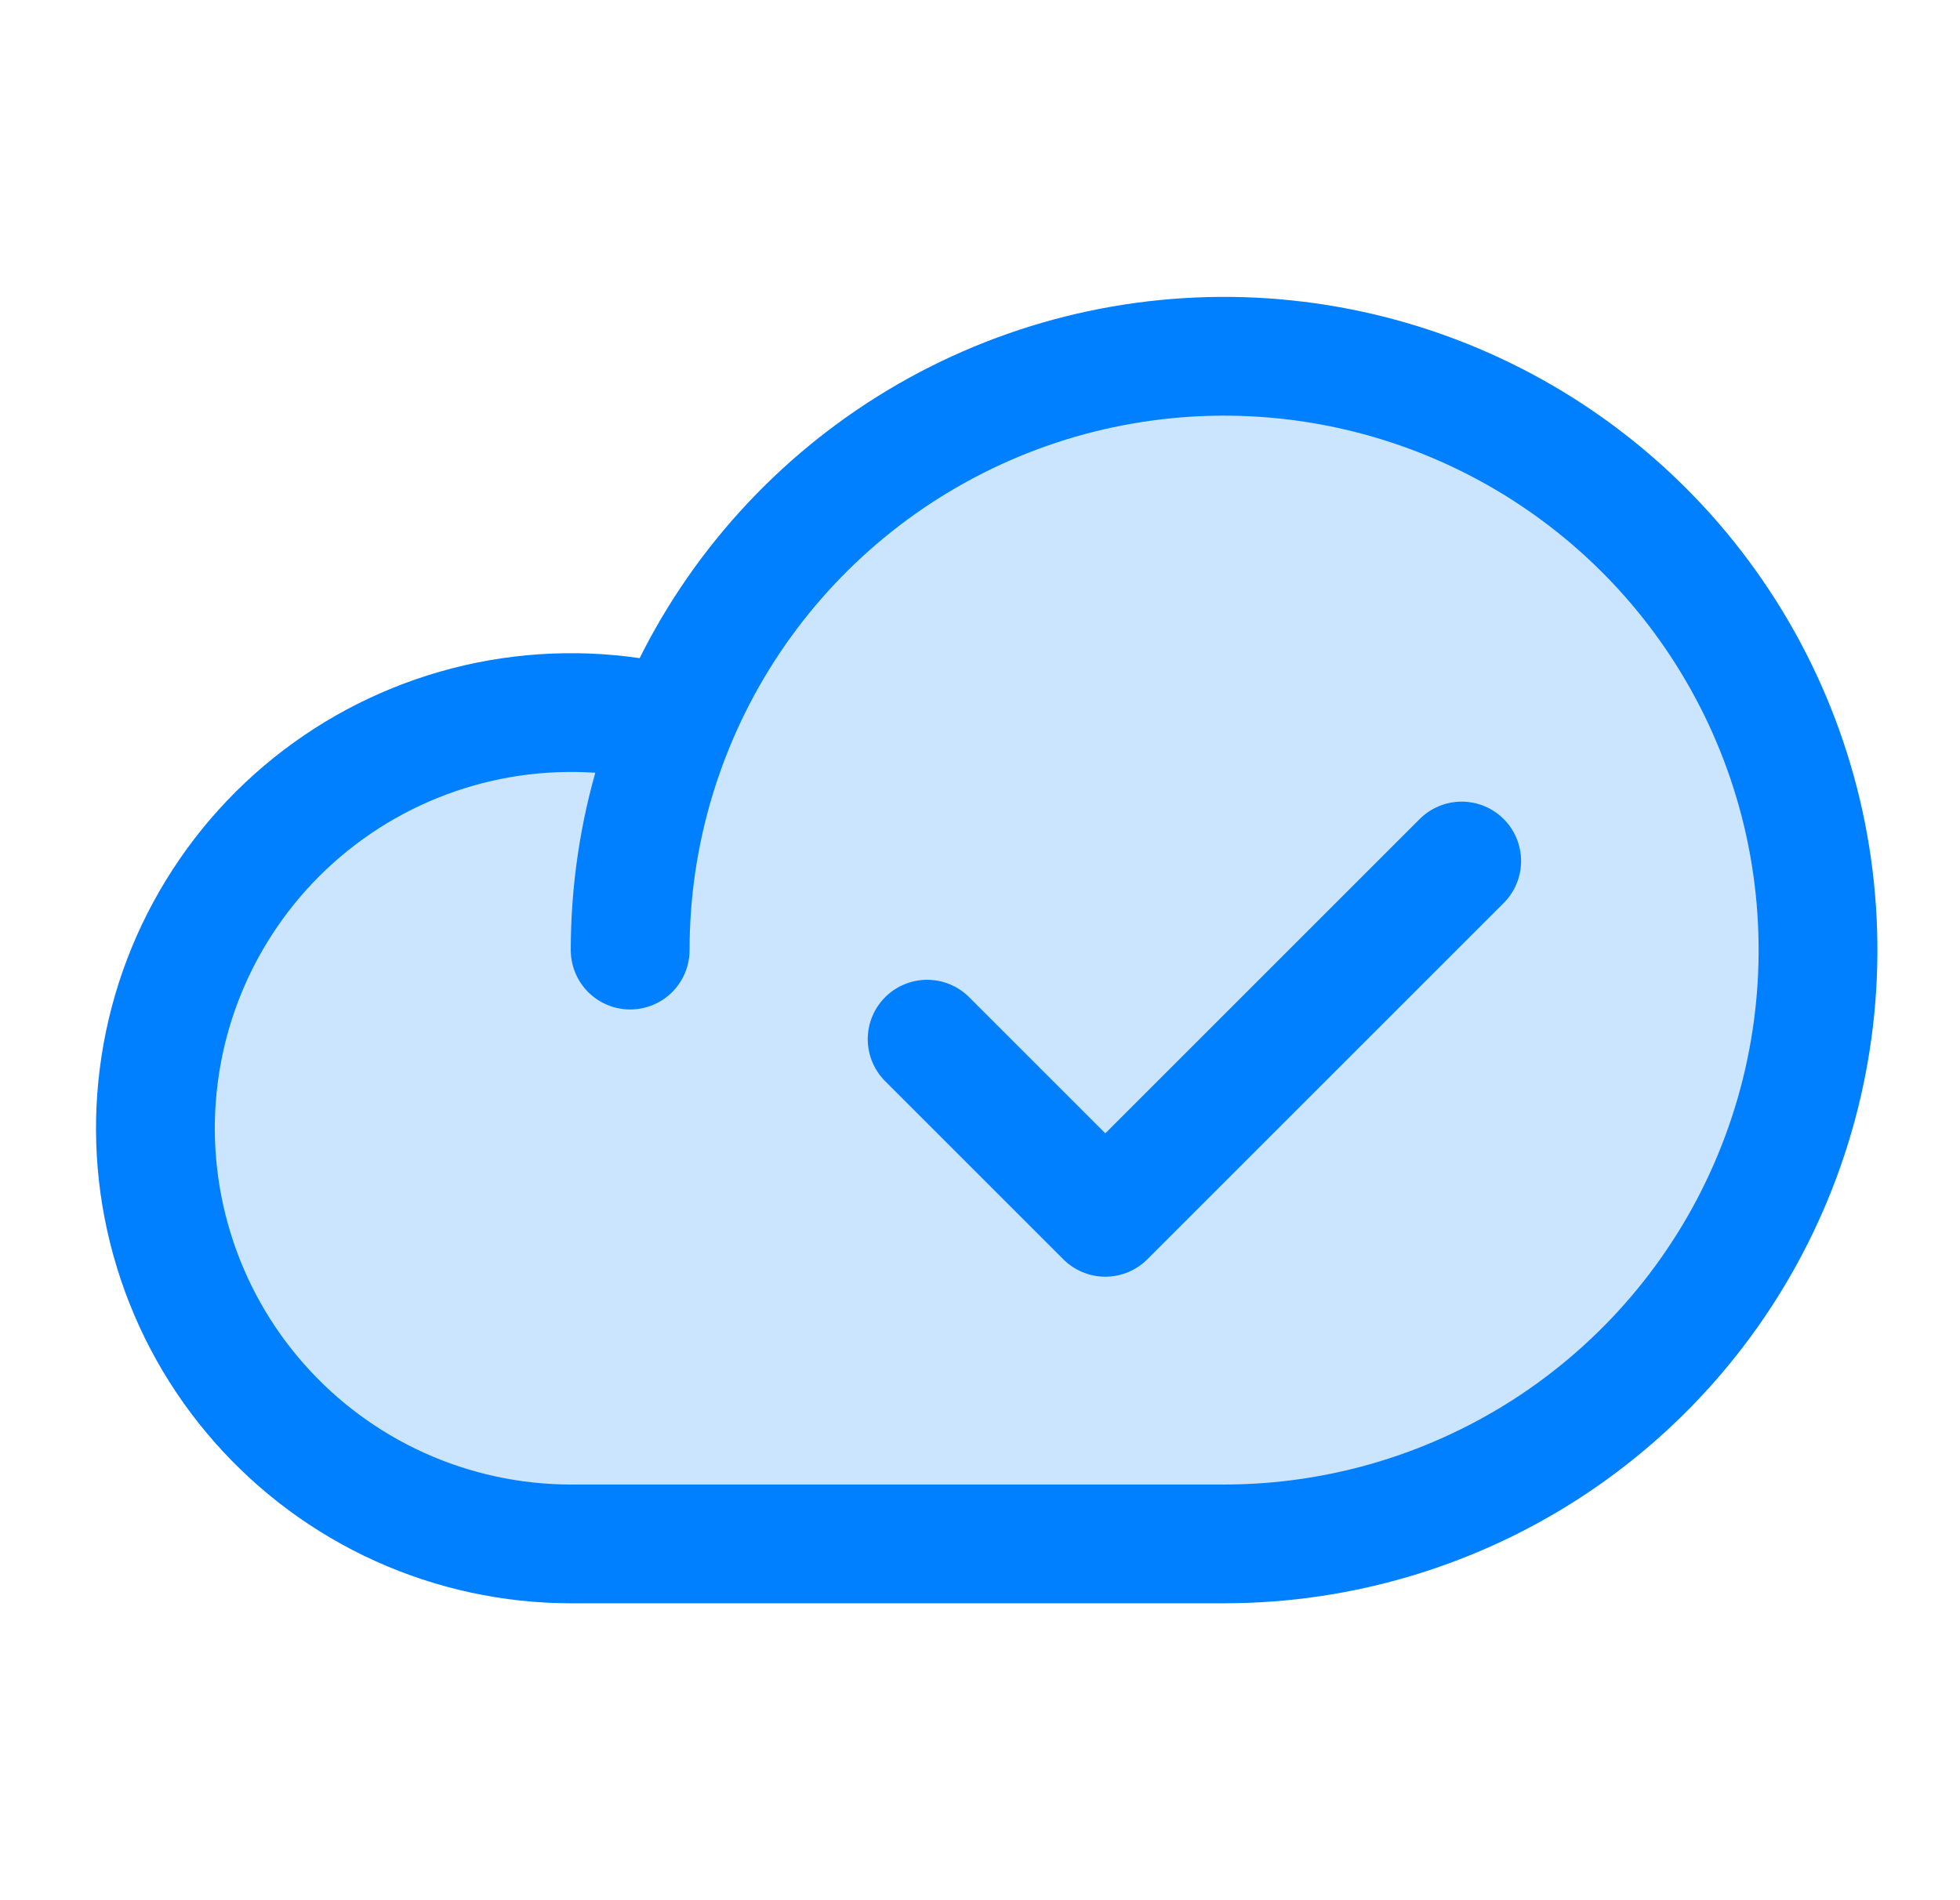
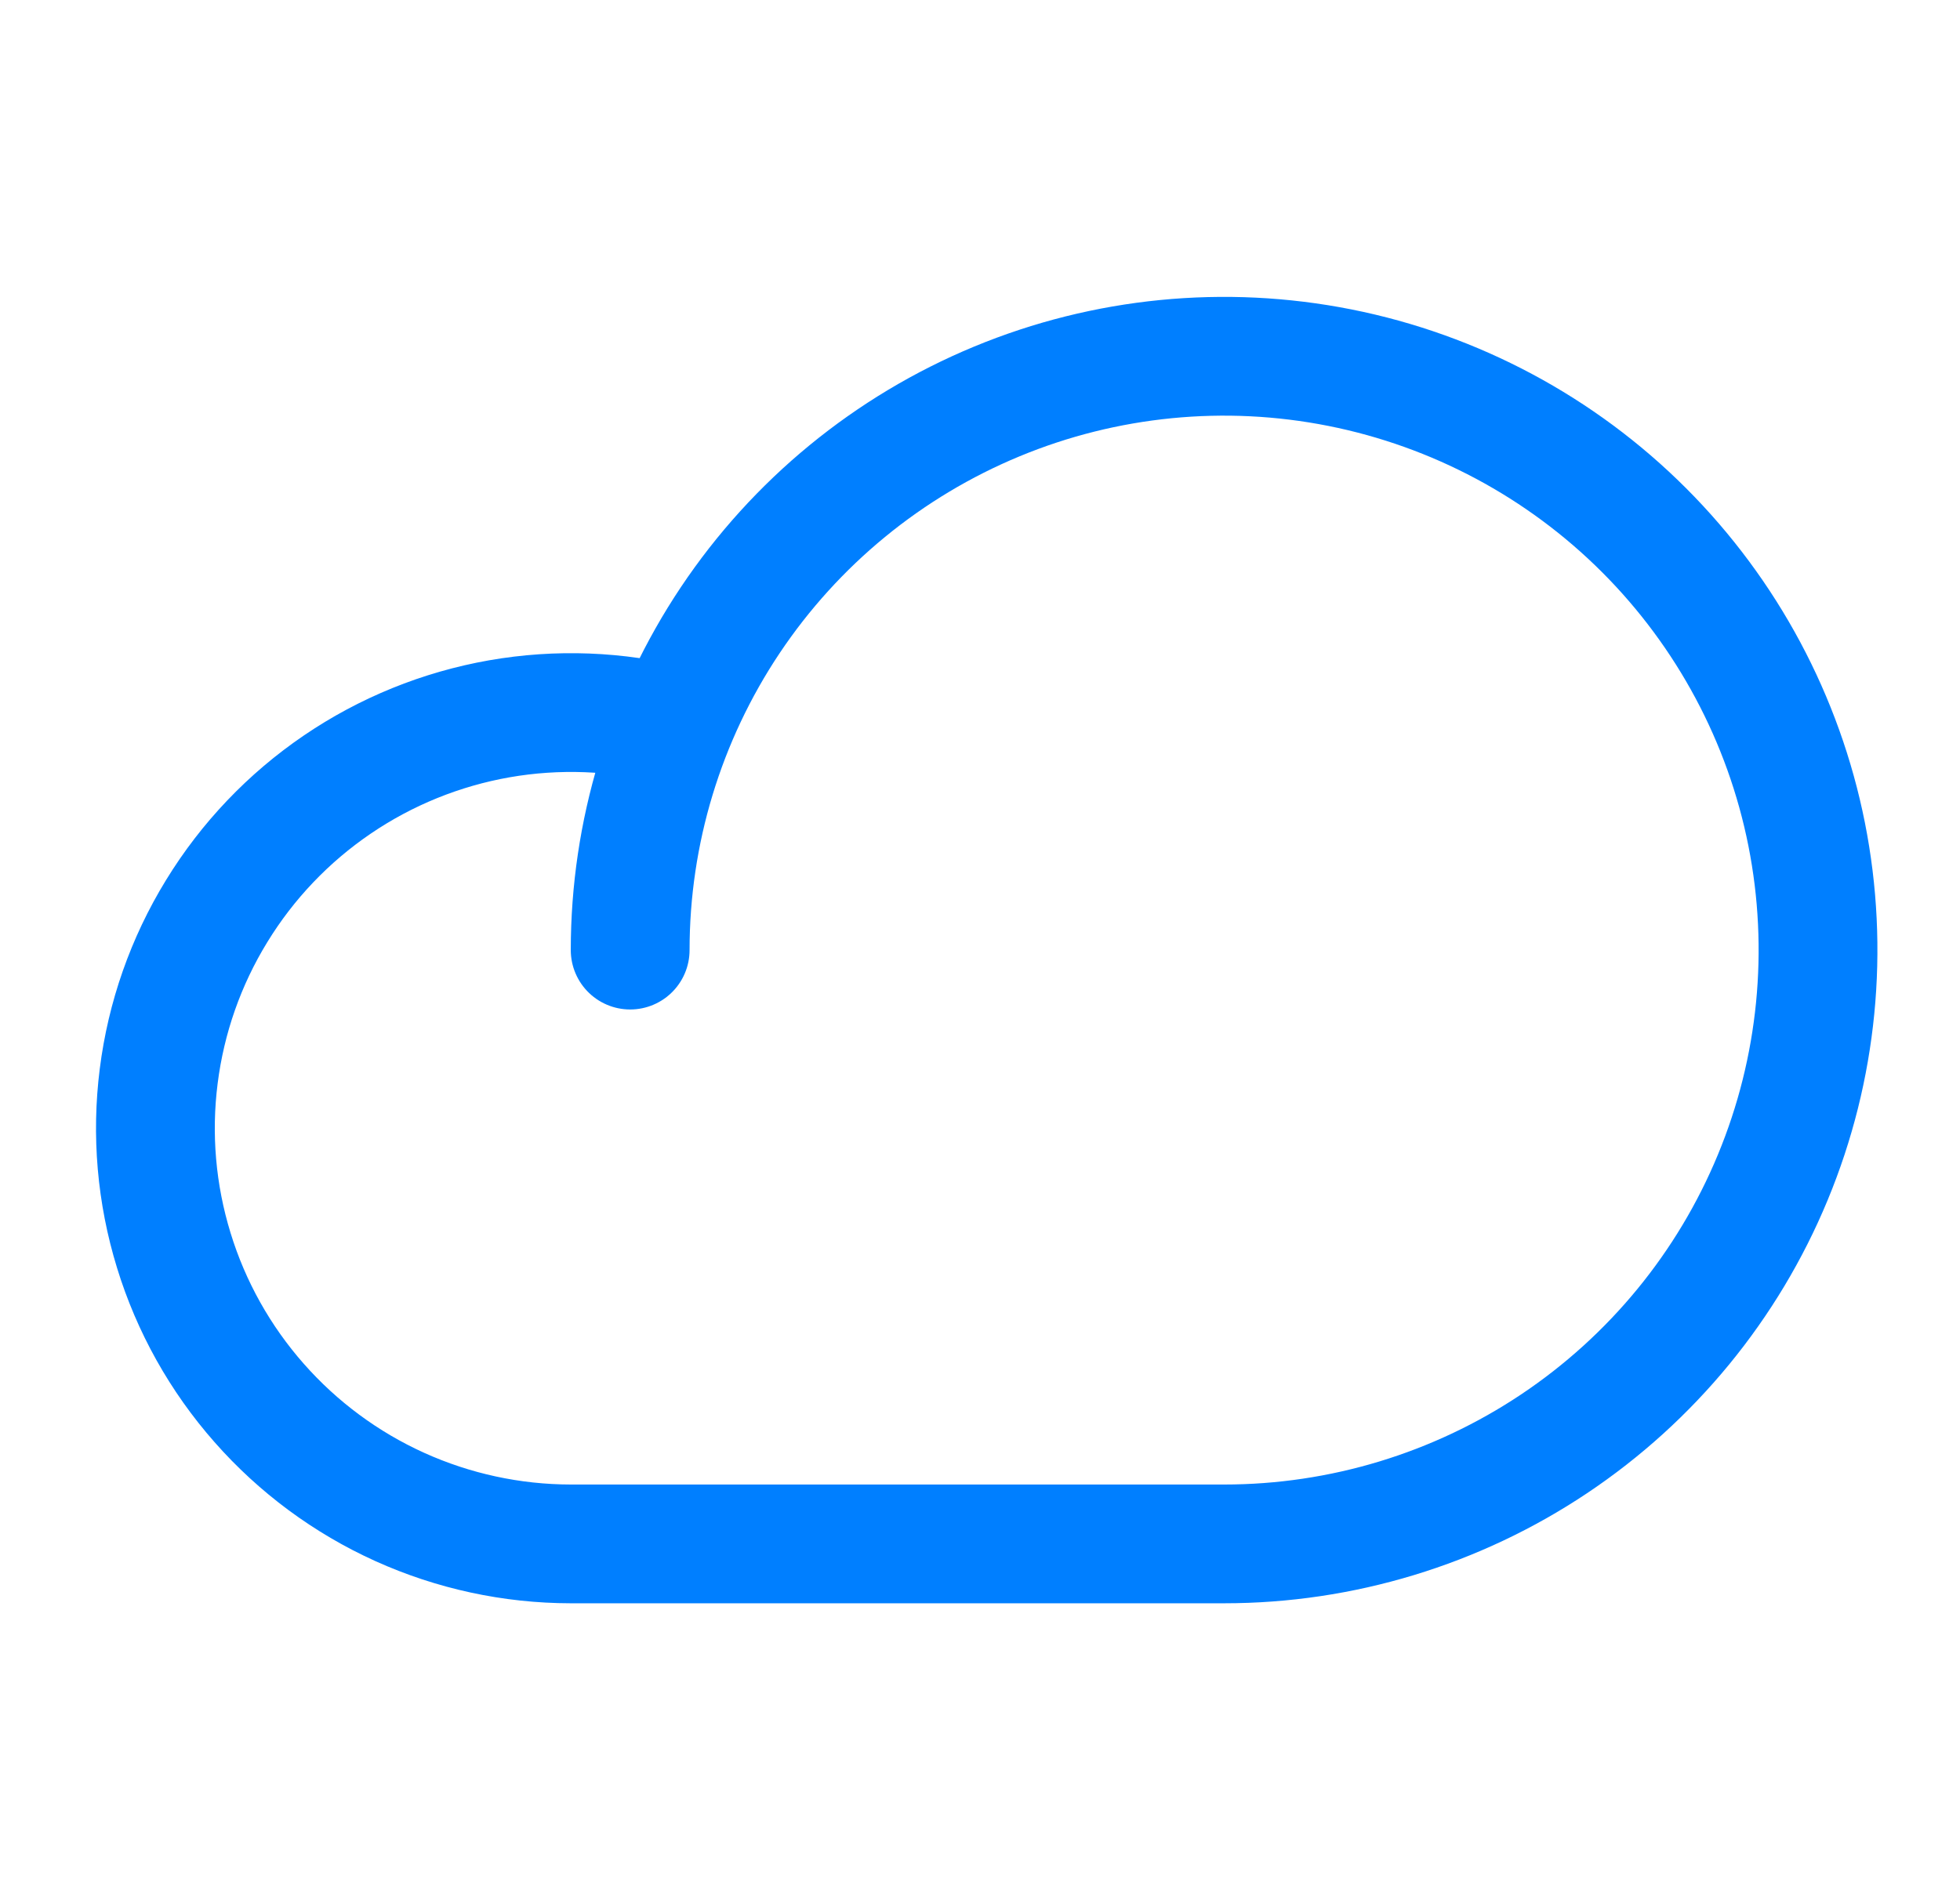
<svg xmlns="http://www.w3.org/2000/svg" width="33" height="32" viewBox="0 0 33 32" fill="none">
-   <path opacity="0.2" d="M10.61 16C10.61 14.022 11.197 12.089 12.296 10.444C13.395 8.8 14.956 7.518 16.784 6.761C18.611 6.004 20.622 5.806 22.561 6.192C24.501 6.578 26.283 7.53 27.681 8.929C29.08 10.328 30.032 12.109 30.418 14.049C30.804 15.989 30.606 18 29.849 19.827C29.092 21.654 27.811 23.216 26.166 24.315C24.522 25.413 22.588 26 20.61 26H9.61C8.618 25.999 7.637 25.787 6.732 25.378C5.828 24.969 5.021 24.372 4.364 23.627C3.708 22.882 3.218 22.006 2.926 21.057C2.635 20.108 2.548 19.108 2.672 18.123C2.797 17.138 3.129 16.191 3.647 15.345C4.166 14.498 4.858 13.771 5.679 13.213C6.5 12.654 7.43 12.277 8.408 12.105C9.385 11.934 10.389 11.972 11.35 12.218" fill="#007FFF" />
  <path d="M10.61 16C10.61 14.022 11.196 12.089 12.295 10.444C13.394 8.8 14.956 7.518 16.783 6.761C18.61 6.004 20.621 5.806 22.561 6.192C24.5 6.578 26.282 7.53 27.681 8.929C29.079 10.328 30.032 12.109 30.418 14.049C30.803 15.989 30.605 18 29.848 19.827C29.092 21.654 27.81 23.216 26.165 24.315C24.521 25.413 22.587 26 20.61 26H9.61C8.617 25.999 7.636 25.787 6.731 25.378C5.827 24.969 5.02 24.372 4.364 23.627C3.707 22.882 3.217 22.006 2.926 21.057C2.634 20.108 2.547 19.108 2.672 18.123C2.796 17.138 3.128 16.191 3.647 15.345C4.165 14.498 4.858 13.771 5.678 13.213C6.499 12.654 7.429 12.277 8.407 12.105C9.385 11.934 10.388 11.972 11.35 12.218" stroke="#007FFF" stroke-width="2" stroke-linecap="round" stroke-linejoin="round" />
-   <path d="M24.61 14.5L18.61 20.5L15.61 17.5" stroke="#007FFF" stroke-width="2" stroke-linecap="round" stroke-linejoin="round" />
</svg>